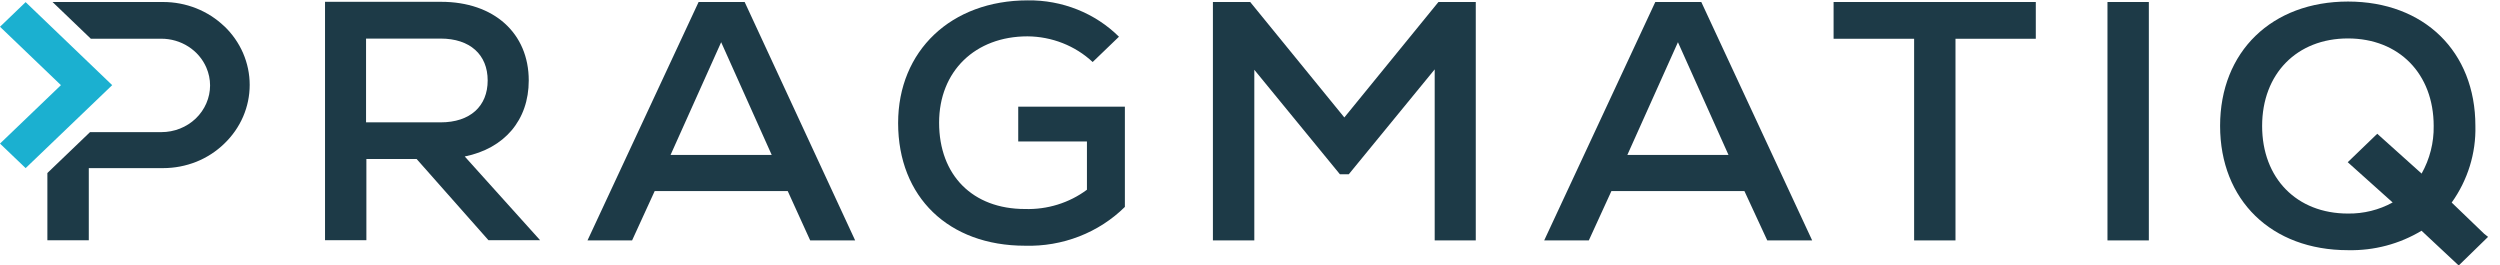
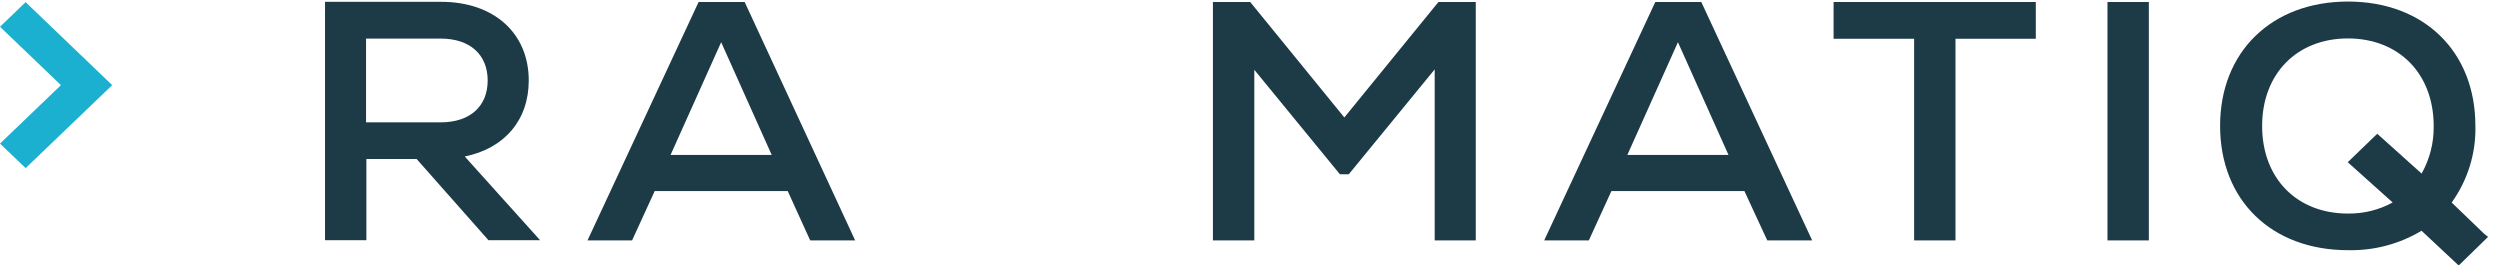
<svg xmlns="http://www.w3.org/2000/svg" width="226" height="24" viewBox="0 0 226 24" fill="none">
  <g clip-path="url(#clip0_746_5689)">
    <g clip-path="url(#clip1_746_5689)">
      <path d="M47.799 7.274C47.799 3.011 44.668 0.164 39.871 0.164H29.382V21.716H33.121V14.376H37.665L44.158 21.716H48.827L42.013 14.146C45.598 13.419 47.799 10.864 47.799 7.274ZM33.091 11.061V3.487H39.833C42.488 3.487 44.086 4.941 44.086 7.274C44.086 9.607 42.497 11.061 39.833 11.061H33.091Z" fill="#1D3A47" />
      <path d="M63.154 0.181L53.11 21.733H57.141L59.184 17.272H71.211L73.241 21.733H77.306L67.317 0.181H63.154ZM60.619 14.006L65.193 3.816L69.763 14.006H60.619Z" fill="#1D3A47" />
      <path d="M121.528 10.618L113.018 0.181H109.647V21.733H113.39V6.309L121.13 15.756H121.927L129.696 6.272V21.733H133.41V0.181H130.035L121.528 10.618Z" fill="#1D3A47" />
      <path d="M149.639 0.181L139.595 21.733H143.629L145.672 17.272H157.695L159.76 21.733H163.82L153.797 0.181H149.639ZM147.112 14.006L151.686 3.816L156.256 14.006H147.112Z" fill="#1D3A47" />
      <path d="M165.756 3.504H173.037V21.733H176.776V3.504H184.036V0.181H165.756V3.504Z" fill="#1D3A47" />
      <path d="M194.255 0.181H190.516V21.733H194.255V0.181Z" fill="#1D3A47" />
      <path d="M224.576 21.141L221.633 18.311C223.088 16.273 223.837 13.847 223.775 11.378C223.775 4.662 219.14 0.14 212.262 0.14C205.383 0.14 200.697 4.658 200.697 11.378C200.697 18.098 205.336 22.616 212.262 22.616C214.608 22.668 216.919 22.057 218.905 20.858L222.267 24L224.922 21.412L224.576 21.141ZM218.913 15.691L214.904 12.092L212.236 14.664L216.296 18.303C215.067 18.979 213.67 19.325 212.253 19.305C207.614 19.305 204.496 16.105 204.496 11.39C204.496 6.675 207.632 3.475 212.253 3.475C216.875 3.475 220.005 6.675 220.005 11.39C220.03 12.891 219.654 14.373 218.913 15.695V15.691Z" fill="#1D3A47" />
-       <path d="M101.689 9.64V18.705C100.521 19.859 99.115 20.767 97.56 21.371C96.006 21.975 94.337 22.262 92.661 22.213C85.756 22.213 81.19 17.818 81.19 11.123C81.19 4.592 85.979 0.033 92.913 0.033C94.448 0.013 95.971 0.294 97.388 0.859C98.805 1.424 100.087 2.261 101.154 3.319L98.777 5.607C97.199 4.132 95.087 3.3 92.883 3.286C88.172 3.286 84.895 6.424 84.895 11.09C84.895 15.851 87.936 18.894 92.652 18.894C94.676 18.959 96.659 18.343 98.259 17.153V12.787H92.048V9.644L101.689 9.64Z" fill="#1D3A47" />
      <path d="M0 12.98L5.508 7.697L0 2.419L2.317 0.193L10.142 7.697L2.317 15.198L0 12.98Z" fill="#1BB0D0" />
-       <path d="M20.276 2.378C19.55 1.681 18.688 1.127 17.738 0.75C16.788 0.373 15.77 0.18 14.742 0.181H4.75L4.784 0.214L8.211 3.5H14.584C15.455 3.499 16.307 3.747 17.031 4.212C17.756 4.676 18.32 5.336 18.653 6.108C18.876 6.62 18.991 7.169 18.991 7.724C18.991 8.279 18.876 8.828 18.653 9.34C18.432 9.853 18.107 10.319 17.698 10.712C16.871 11.503 15.751 11.946 14.584 11.944H8.138L4.283 15.641V21.72H8.027V15.198H14.742C15.771 15.198 16.79 15.004 17.741 14.627C18.692 14.246 19.554 13.688 20.276 12.984C21.004 12.287 21.581 11.46 21.976 10.55C22.369 9.639 22.572 8.663 22.572 7.677C22.572 6.691 22.369 5.715 21.976 4.804C21.581 3.893 21.004 3.066 20.276 2.37V2.378Z" fill="#1D3A47" />
    </g>
  </g>
  <defs>
    <clipPath id="clip0_746_5689">
      <rect width="225.909" height="24" fill="white" />
    </clipPath>
    <clipPath id="clip1_746_5689">
      <rect width="224.914" height="24" fill="white" />
    </clipPath>
  </defs>
</svg>